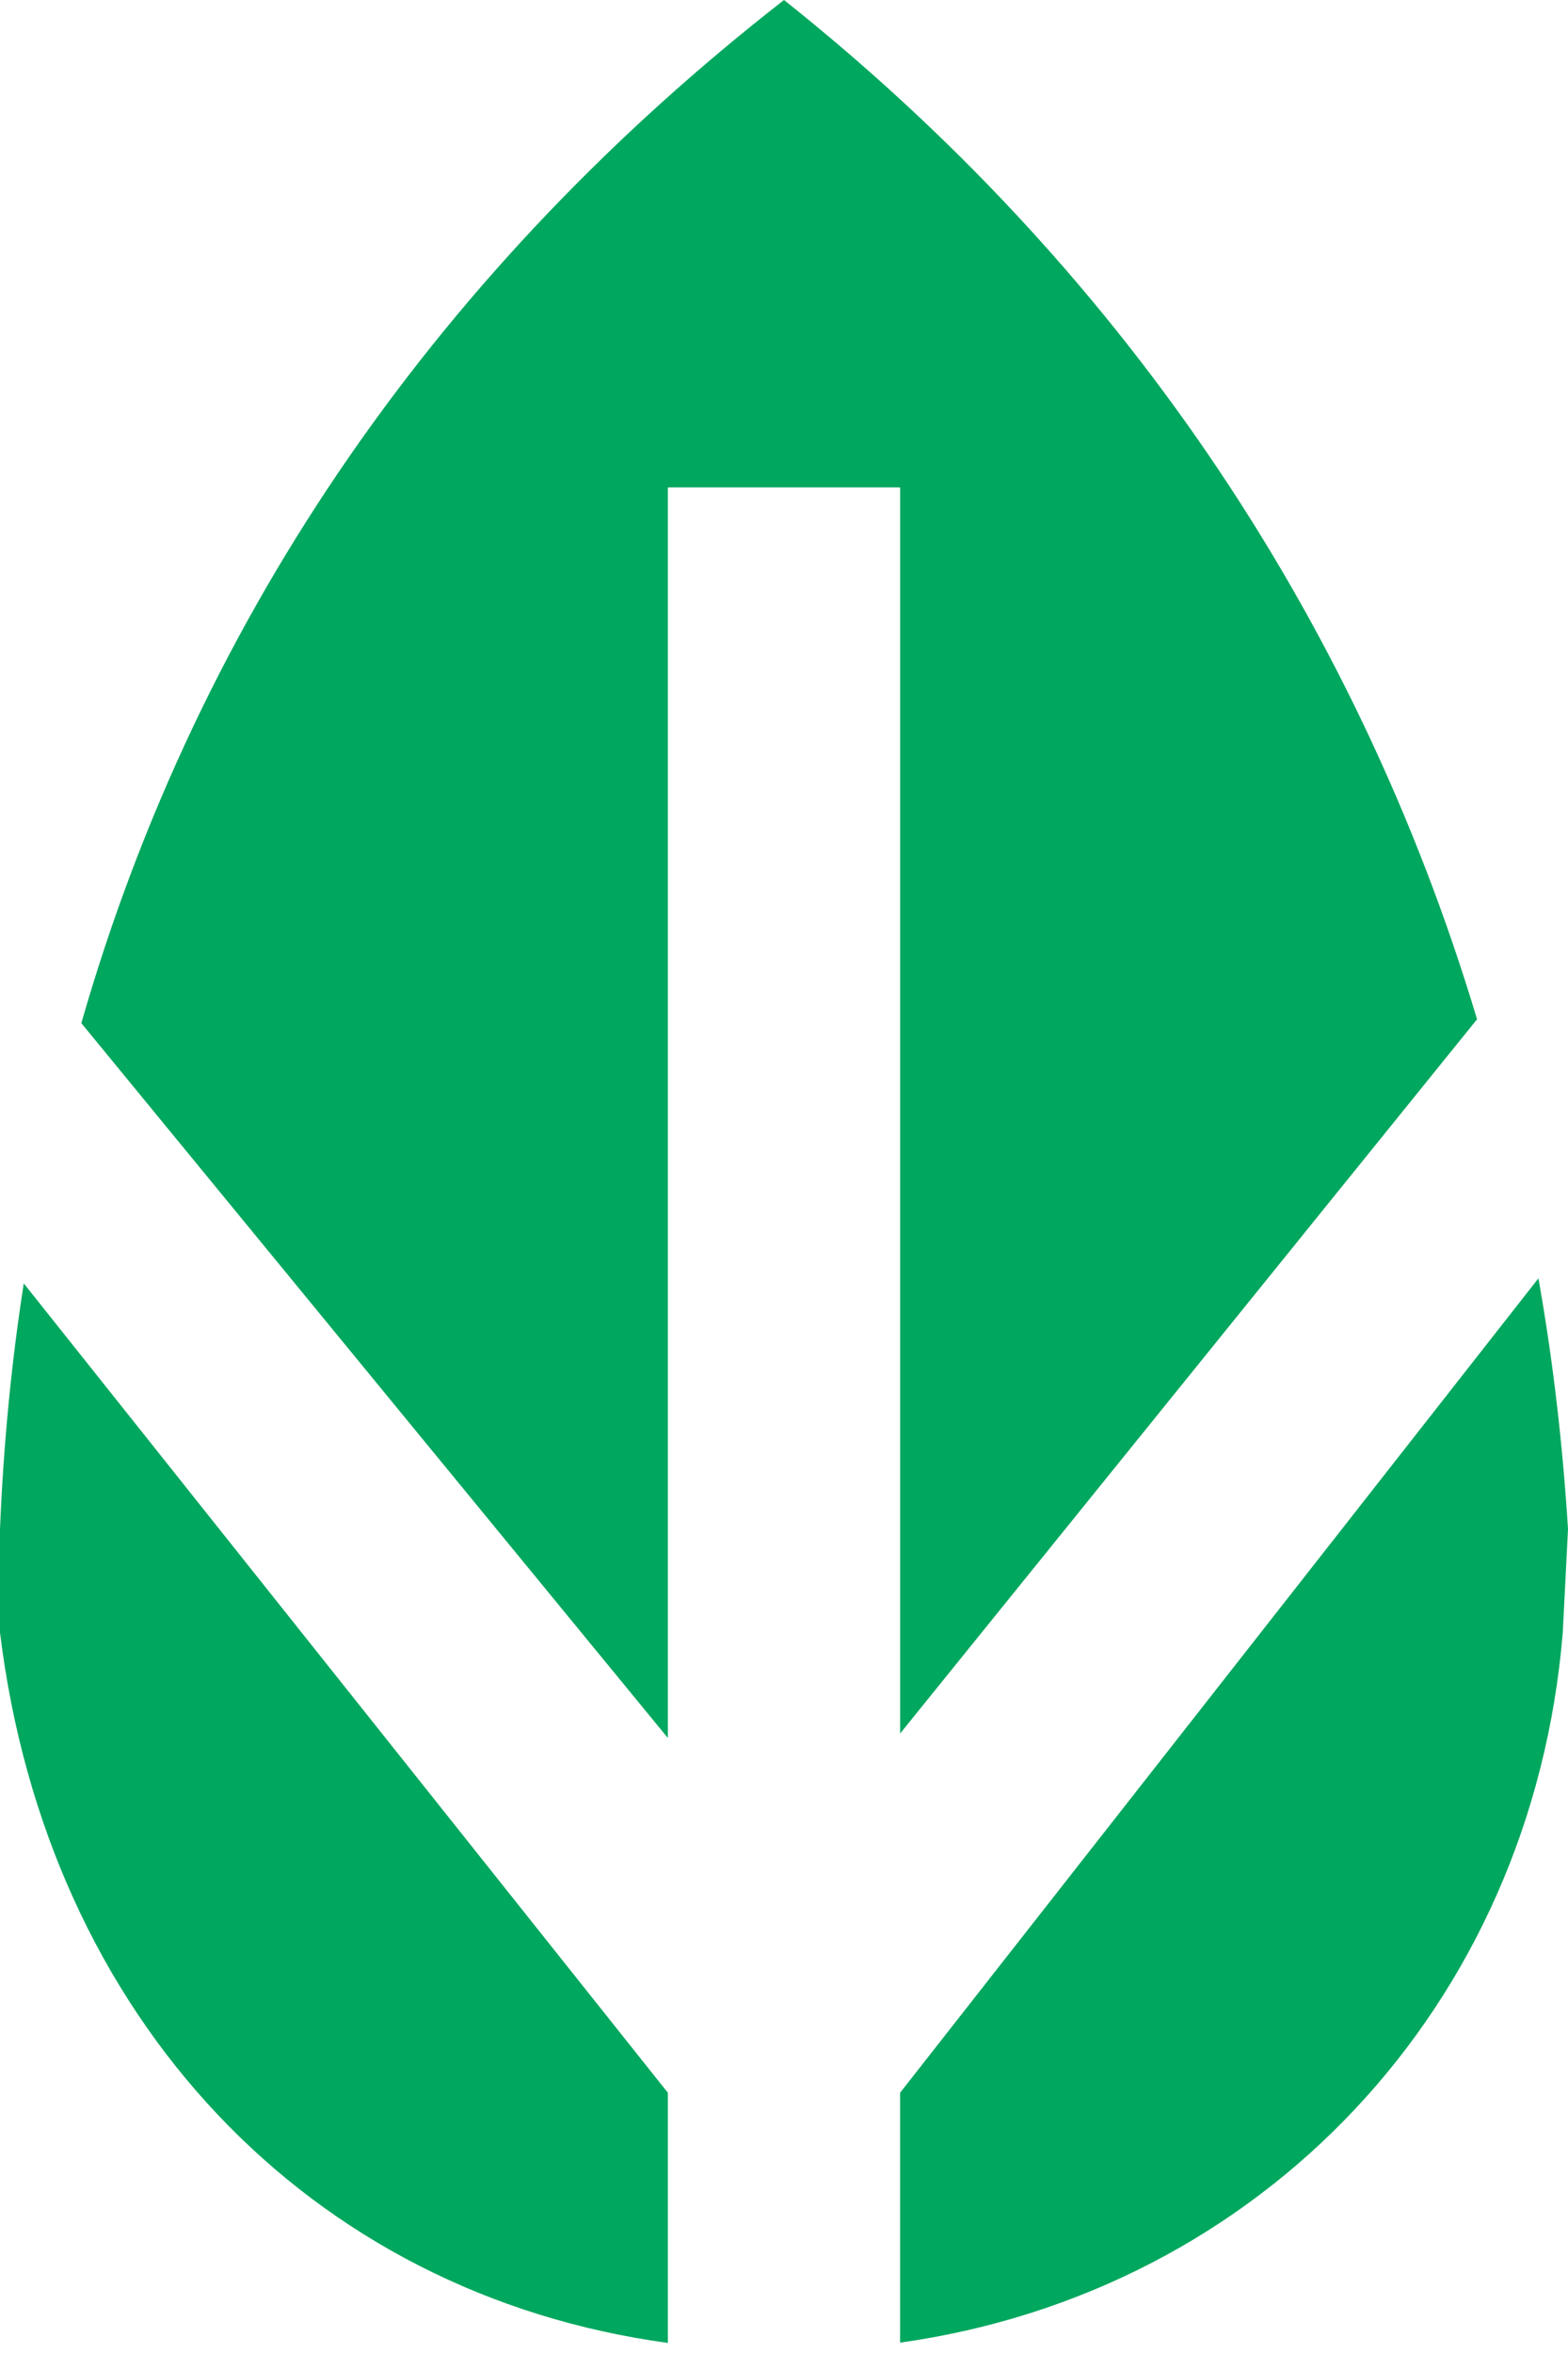
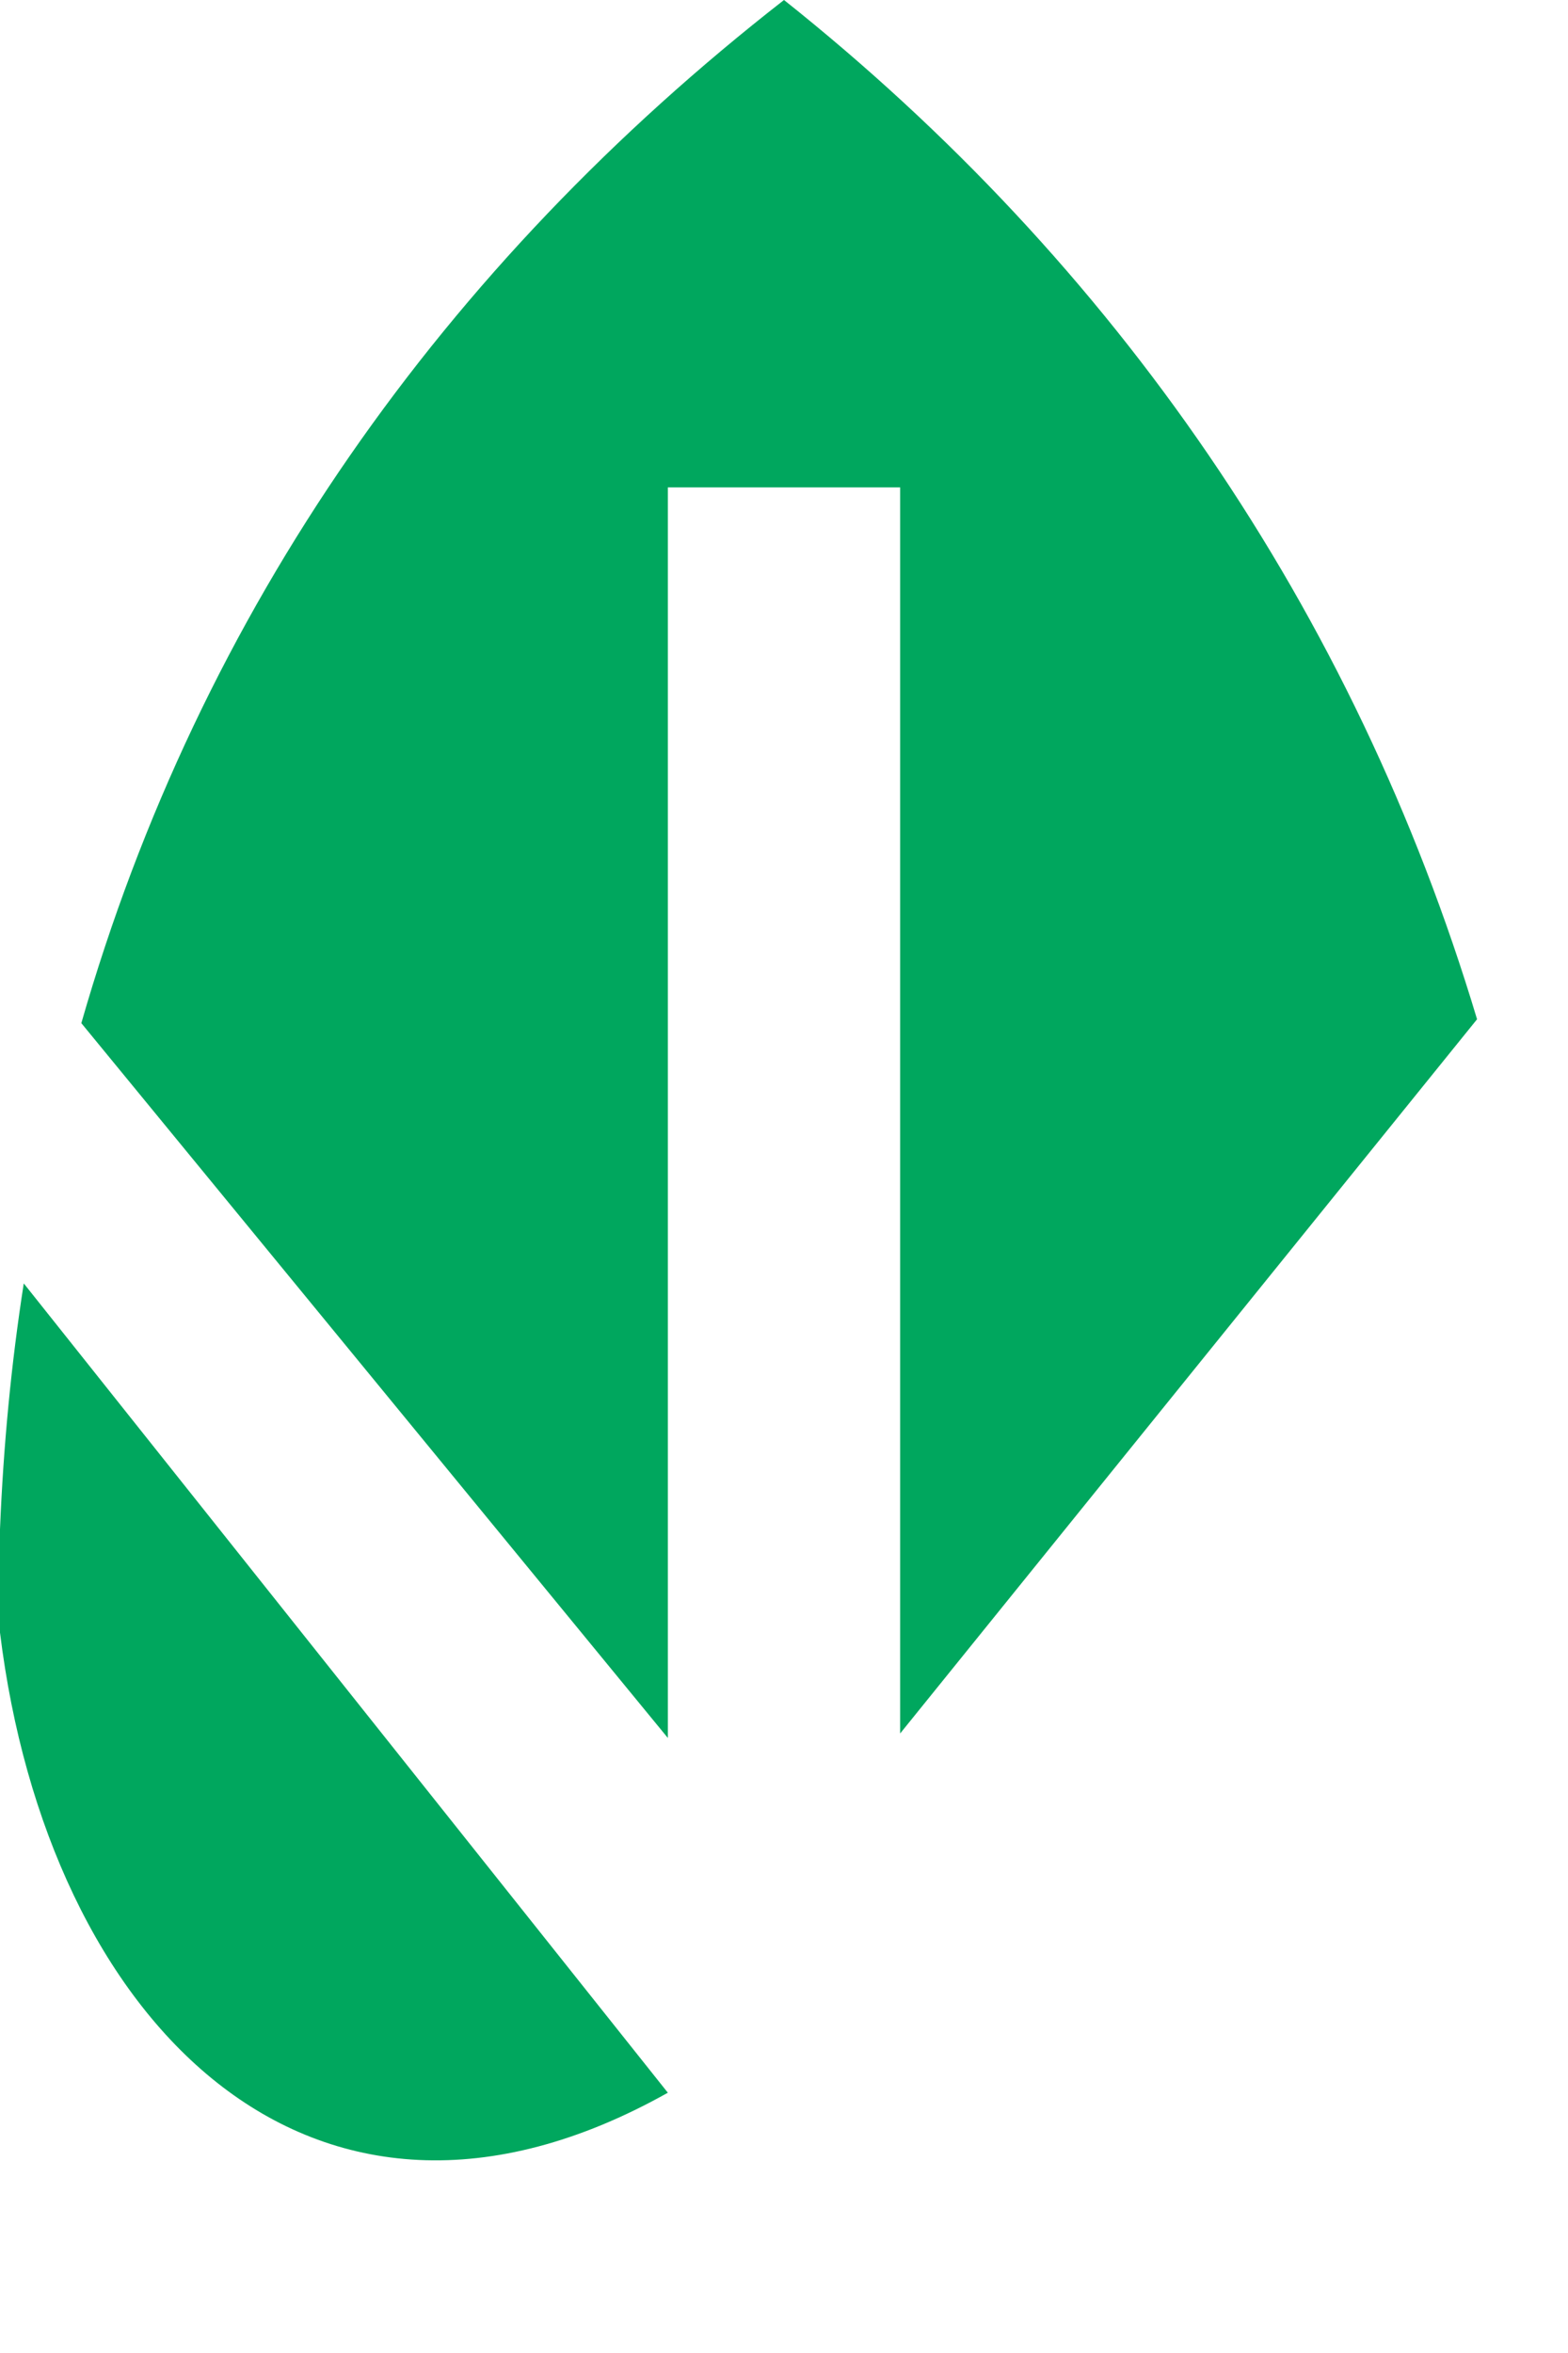
<svg xmlns="http://www.w3.org/2000/svg" width="100%" height="100%" viewBox="0 0 38 57" version="1.1" xml:space="preserve" style="fill-rule:evenodd;clip-rule:evenodd;stroke-linejoin:round;stroke-miterlimit:2;">
  <g transform="matrix(1,0,0,1,-90,-35)">
-     <path d="M106.185,85.695L106.185,91.756C97.491,90.57 91.146,83.891 90,74.548L90,72.045C90.083,70.008 90.274,68.022 90.576,66.09L106.185,85.695Z" style="fill:rgb(0,167,94);" />
+     <path d="M106.185,85.695C97.491,90.57 91.146,83.891 90,74.548L90,72.045C90.083,70.008 90.274,68.022 90.576,66.09L106.185,85.695Z" style="fill:rgb(0,167,94);" />
    <path d="M91.971,59.785C94.845,49.772 100.766,41.418 109,35C117.016,41.377 122.822,49.783 125.796,59.691L111.815,76.992L111.815,46.806L106.185,46.806L106.185,77.101L91.971,59.785Z" style="fill:rgb(0,167,94);" />
-     <path d="M127.316,66.153C127.649,68.072 127.875,70.037 128,72.045L127.873,74.548C127.128,83.611 120.558,90.521 111.814,91.749L111.814,85.695L127.283,65.967L127.316,66.153Z" style="fill:rgb(0,167,94);" />
  </g>
</svg>